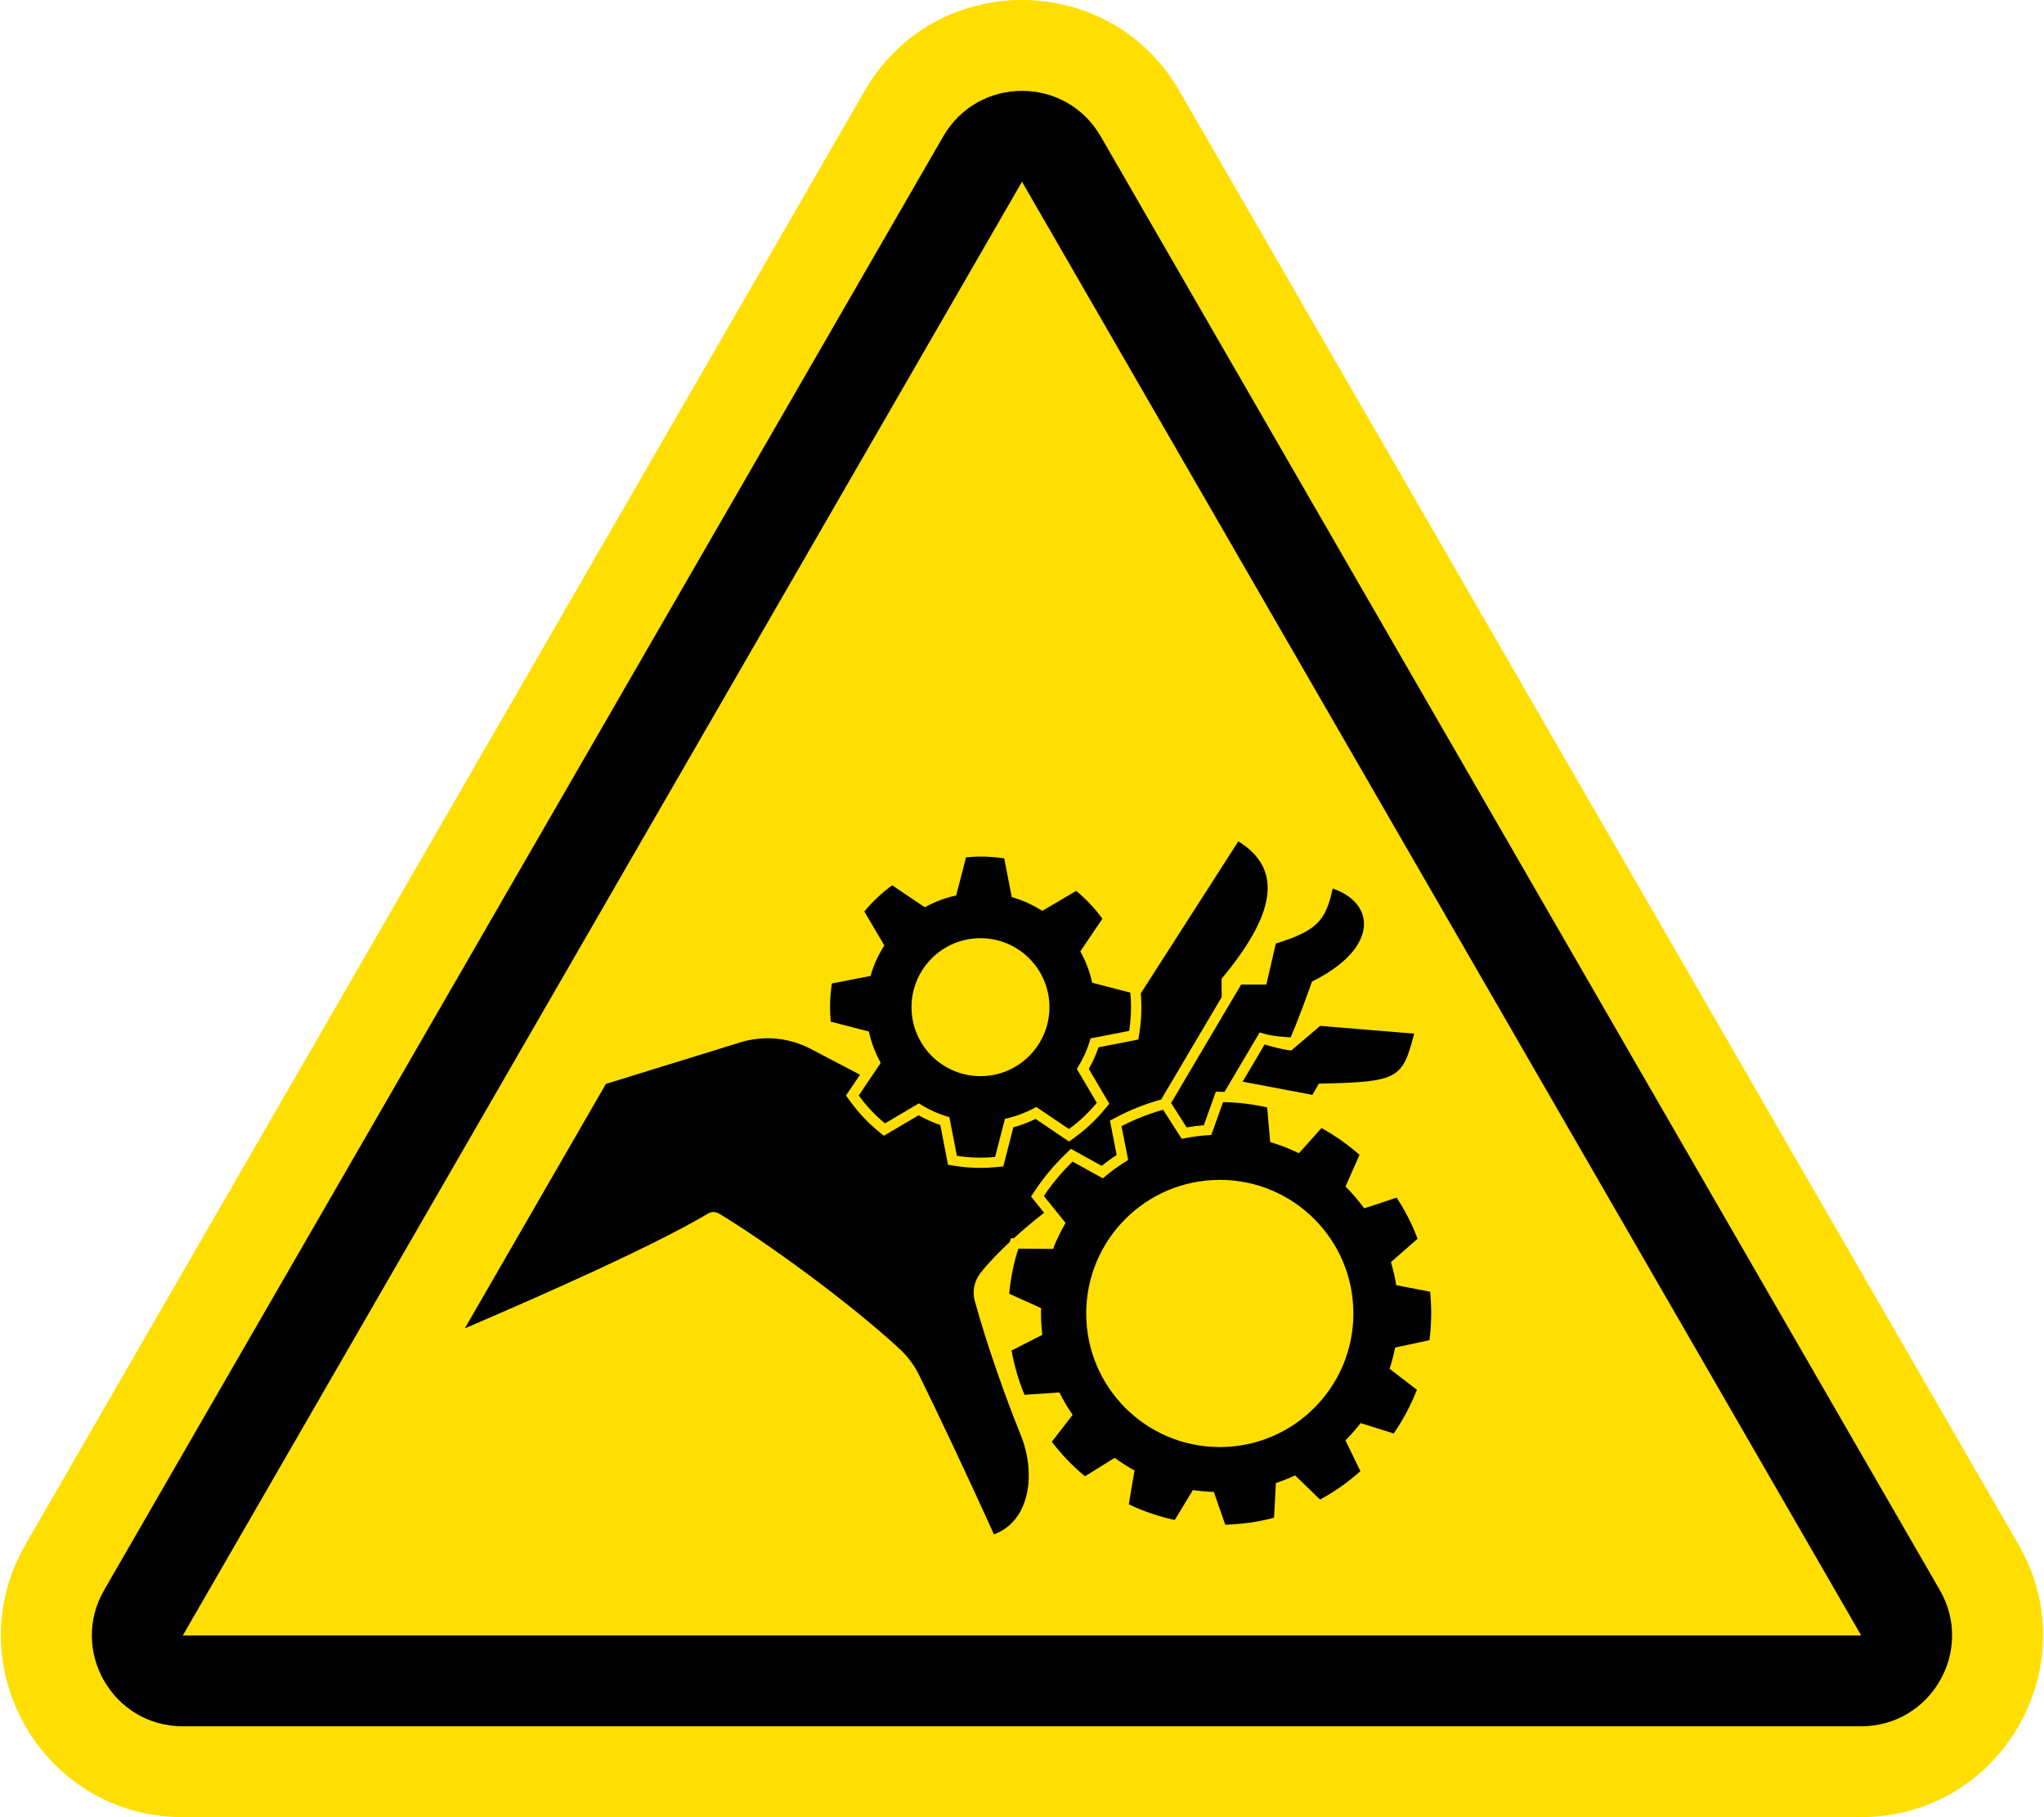
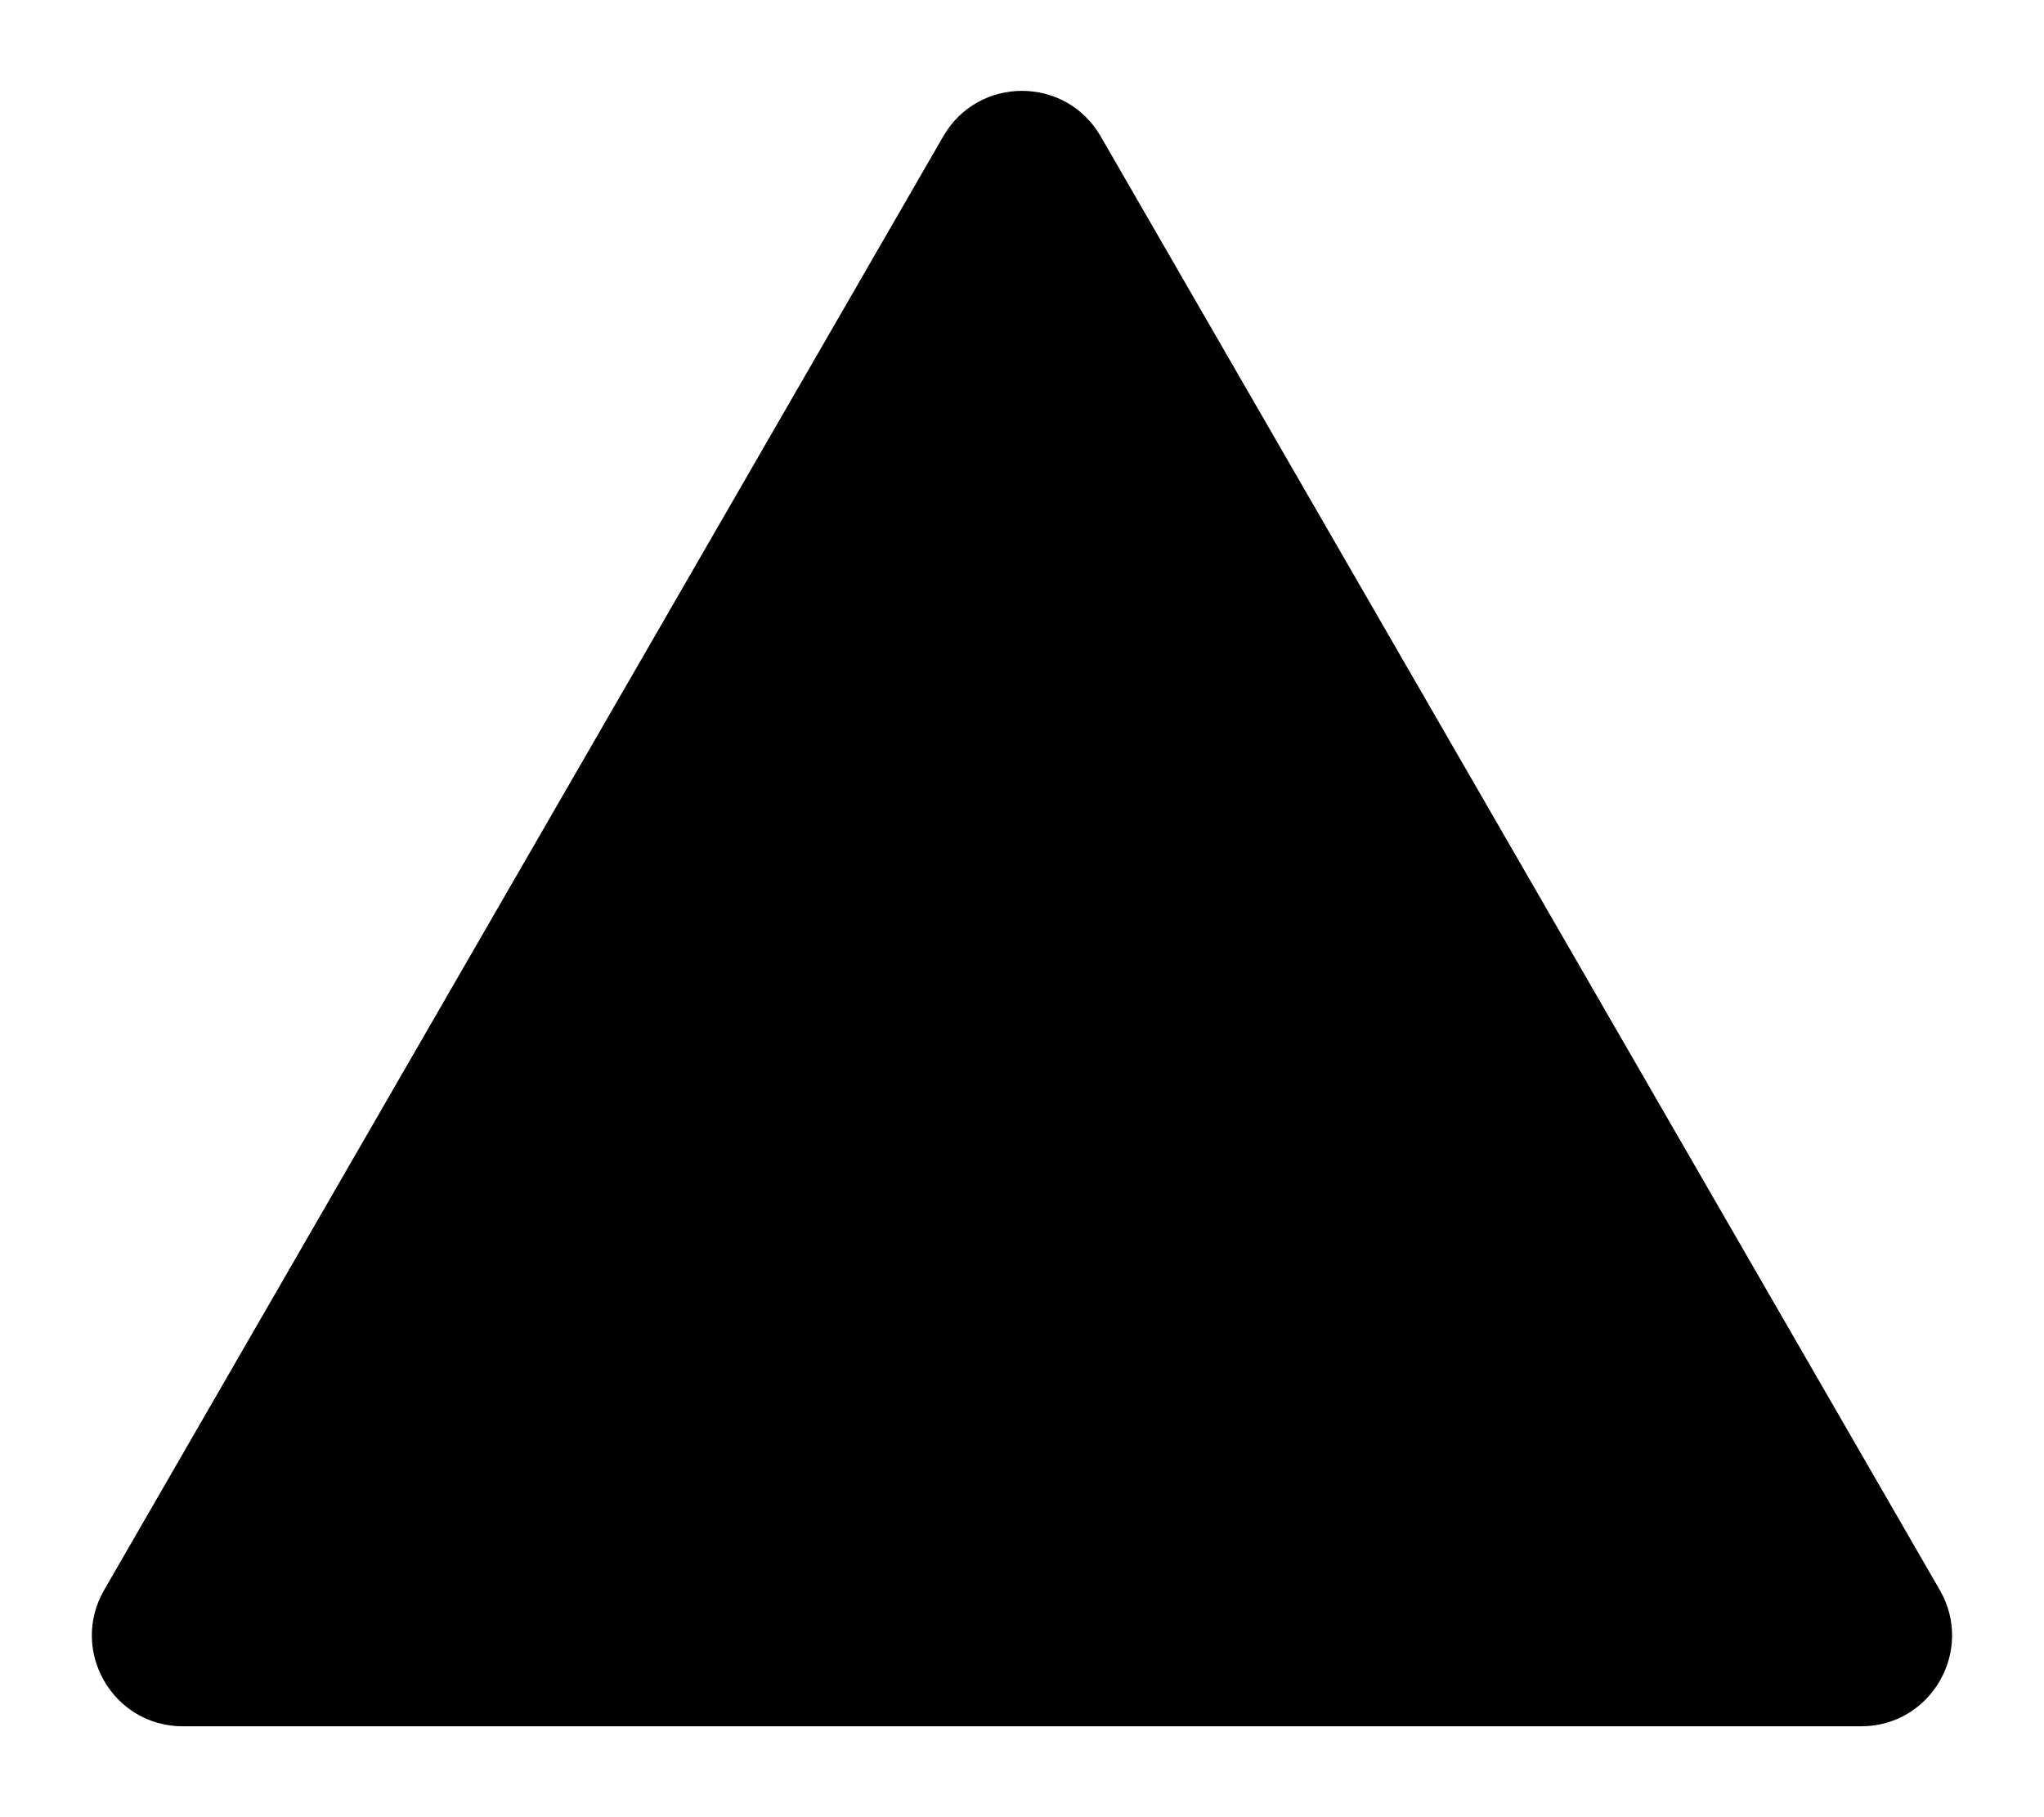
<svg xmlns="http://www.w3.org/2000/svg" id="Pinch_Point" data-name="Pinch Point" viewBox="0 0 31.89 28.346">
  <defs>
    <style>
      .cls-1 {
        fill: #ffdf01;
      }
    </style>
  </defs>
  <g>
-     <path class="cls-1" d="M13.49,1.417L.397,24.094c-1.091,1.89.273,4.252,2.455,4.252h26.185c2.182,0,3.546-2.362,2.455-4.252L18.4,1.417c-1.091-1.89-3.819-1.89-4.91,0Z" />
    <path d="M14.717,2.126L1.625,24.803c-.546.945.136,2.126,1.227,2.126h26.185c1.091,0,1.773-1.181,1.227-2.126L17.172,2.126c-.546-.945-1.909-.945-2.455,0Z" />
-     <polygon class="cls-1" points="15.945 2.835 2.852 25.512 29.038 25.512 15.945 2.835" />
  </g>
  <g>
-     <path d="M17.617,16.08c.019-.12.029-.244.029-.369,0-.077-.004-.153-.011-.227l-.595-.154c-.038-.174-.101-.338-.185-.489l.344-.509c-.117-.162-.255-.308-.409-.435l-.529.312c-.146-.094-.306-.167-.476-.215l-.117-.603c-.12-.019-.244-.029-.369-.029-.077,0-.153.004-.227.011l-.154.595c-.174.038-.338.101-.489.185l-.509-.343c-.162.117-.308.255-.435.409l.312.529c-.094.146-.167.306-.215.476l-.603.117c-.019.12-.029.244-.029.369,0,.077.004.153.011.227l.595.154c.038.174.101.338.185.489l-.343.509c.117.162.255.308.409.435l.529-.312c.146.094.306.167.476.215l.117.603c.12.019.244.029.369.029.077,0,.153-.004.227-.011l.154-.595c.174-.038.338-.101.489-.185l.509.344c.162-.117.308-.255.435-.409l-.312-.529c.094-.146.167-.306.215-.476l.603-.117ZM15.297,16.787c-.594,0-1.076-.482-1.076-1.076s.482-1.076,1.076-1.076,1.076.482,1.076,1.076-.482,1.076-1.076,1.076Z" />
    <path d="M22.302,20.908c.017-.137.027-.277.027-.419,0-.114-.006-.227-.017-.339l-.529-.103c-.019-.123-.047-.242-.082-.359l.416-.364c-.086-.227-.196-.442-.327-.642l-.506.167c-.088-.121-.186-.235-.292-.34l.219-.494c-.181-.16-.38-.301-.594-.418l-.352.393c-.143-.071-.292-.129-.448-.175l-.047-.54c-.222-.051-.452-.079-.688-.083l-.184.513c-.158.007-.312.028-.461.06l-.29-.454c-.227.063-.445.15-.65.257l.104.527c-.14.084-.272.18-.395.286l-.472-.261c-.167.162-.318.342-.448.536l.339.421c-.076.129-.141.264-.196.405l-.541-.004c-.072.225-.121.46-.143.703l.498.225c-.001.027-.002.054-.002.081,0,.114.008.225.021.335l-.48.245c.043.24.111.472.202.691l.545-.037c.06.122.129.238.206.349l-.325.421c.152.198.325.379.518.538l.462-.288c.099.072.202.138.31.197l-.089.528c.226.108.466.19.717.245l.283-.467c.107.016.216.025.327.029l.178.511c.262-.007.517-.044.761-.108l.029-.542c.103-.034.203-.074.3-.119l.389.377c.227-.123.439-.272.63-.443l-.234-.481c.085-.084.164-.174.238-.269l.515.162c.146-.211.268-.44.362-.682l-.426-.327c.035-.108.064-.218.086-.331l.535-.115ZM19.031,22.573c-1.151,0-2.084-.933-2.084-2.084s.933-2.084,2.084-2.084,2.084.933,2.084,2.084-.933,2.084-2.084,2.084Z" />
-     <path d="M20.147,16.386l.45-.383,1.466.121c-.182.713-.249.753-1.486.78l-.101.175-1.089-.206.343-.58c.161.046.282.08.417.094Z" />
-     <path d="M7.255,20.72c1.207-.516,2.948-1.287,3.793-1.79.053-.031.118-.031.17.001.72.434,1.99,1.353,2.803,2.097.132.121.241.264.32.425.249.505.754,1.567,1.166,2.482.558-.202.666-.941.417-1.553-.225-.554-.522-1.383-.716-2.089-.041-.15-.008-.309.087-.432.129-.166.297-.336.458-.486l.019-.059.045 0c.248-.226.463-.39.463-.39l.01-.008-.13-.161-.074-.092.066-.099c.135-.202.293-.391.47-.562l.086-.083.105.058.375.207c.075-.06.153-.117.234-.169l-.082-.418-.023-.118.106-.056c.216-.114.446-.205.682-.27l.011-.003.945-1.599-.003-.284c.84-1.008.968-1.708.262-2.145l-1.522,2.372c.006.072.01.144.01.214,0,.131-.01.264-.031.394l-.018.112-.111.022-.509.099c-.04.117-.091.23-.152.337l.263.446.057.097-.072.087c-.135.164-.291.311-.465.437l-.091.066-.094-.063-.429-.29c-.111.055-.227.099-.346.131l-.129.501-.028.109-.113.011c-.082.008-.164.012-.243.012-.131,0-.264-.01-.394-.031l-.112-.018-.022-.111-.099-.509c-.117-.04-.23-.091-.338-.152l-.446.263-.097.057-.087-.072c-.164-.135-.311-.291-.437-.465l-.066-.091.063-.094.156-.23-.771-.404c-.338-.177-.732-.213-1.097-.101l-2.097.648-2.198,3.808Z" />
    <path d="M20.792,13.858c-.108.511-.249.659-.887.861l-.148.639h-.393l-1.093,1.848.012.019.231.362c.089-.016.179-.027.268-.035l.148-.413.039-.109.115.002c.007 0.0.013.001.02.001l.549-.928.061.018c.148.045.361.056.421.059.118-.264.285-.728.334-.87,1.035-.511,1.008-1.217.323-1.452Z" />
  </g>
</svg>